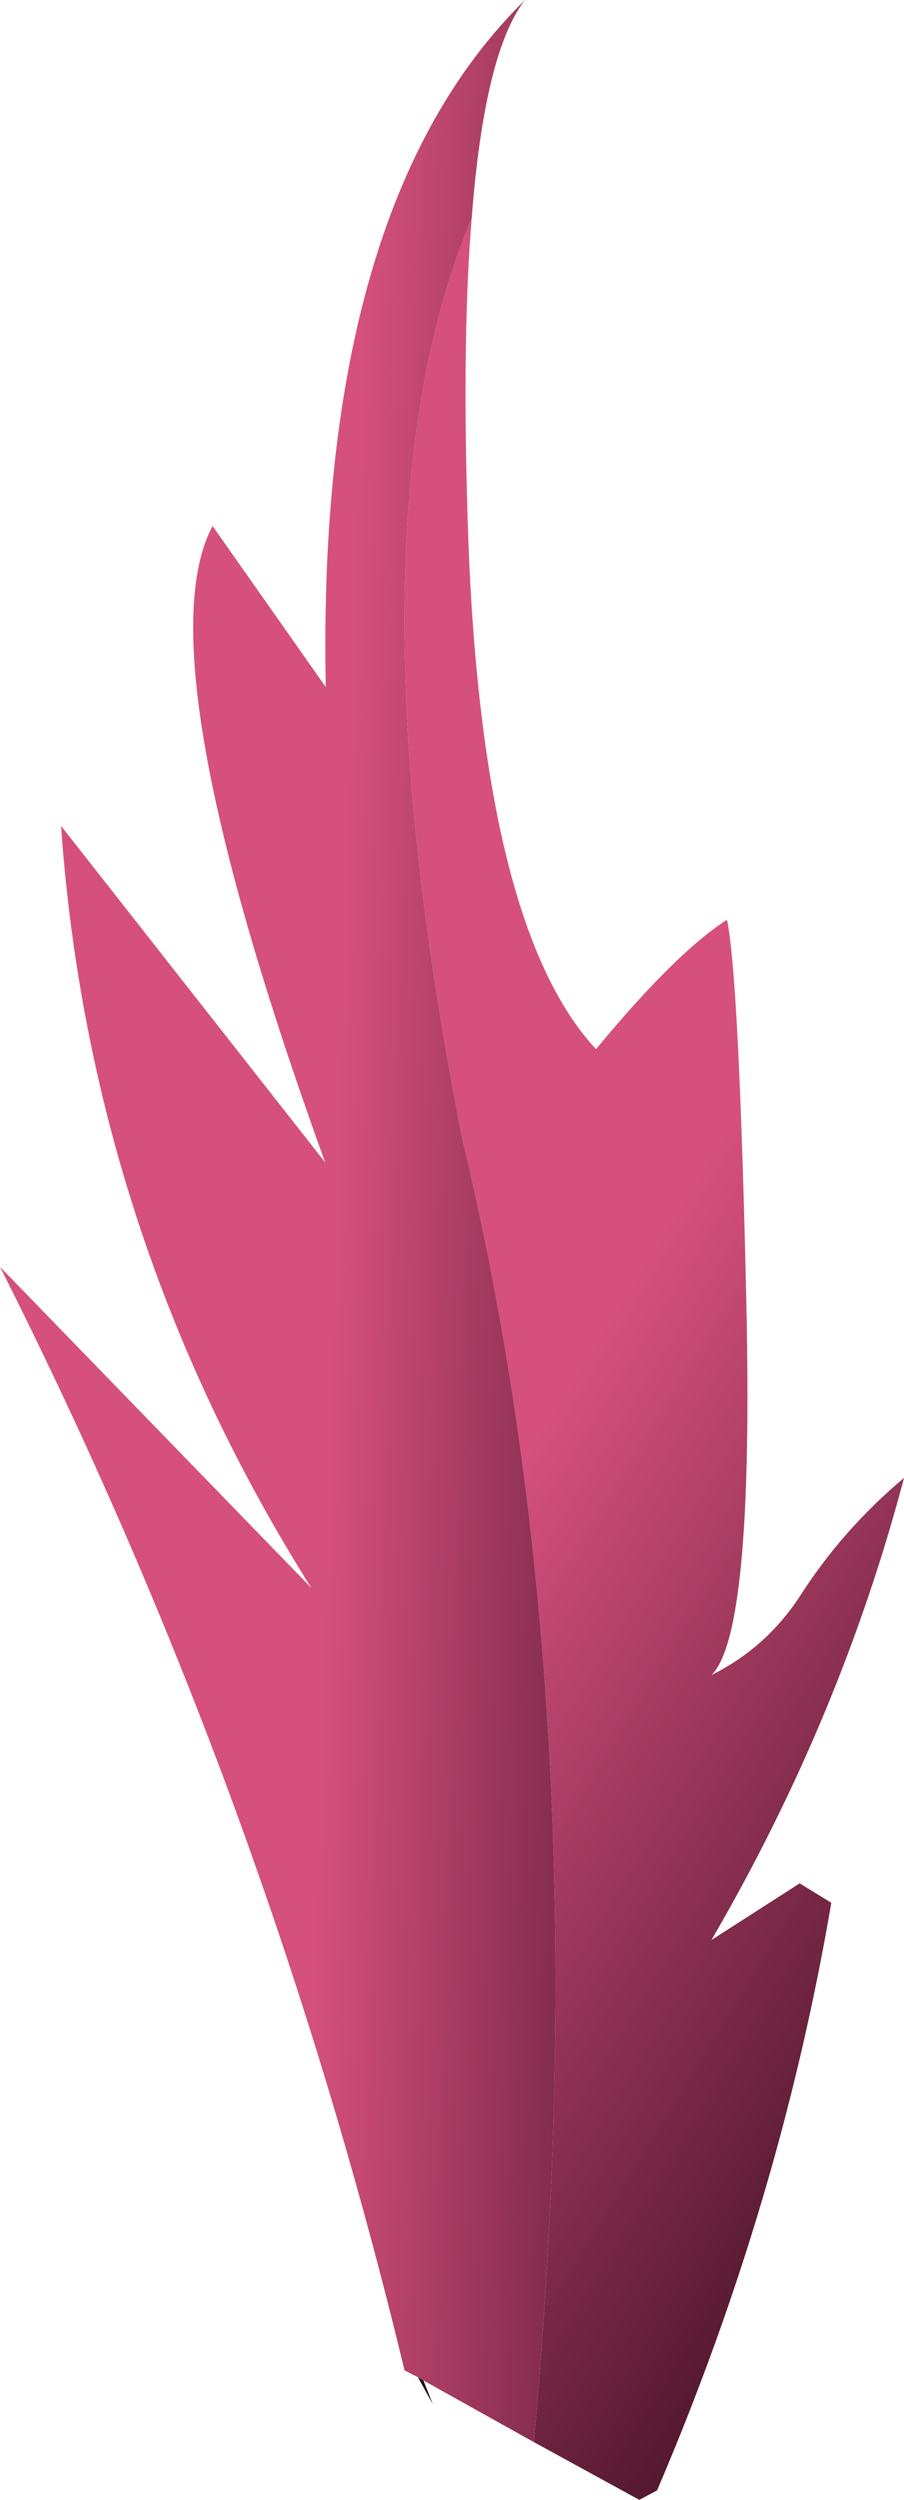
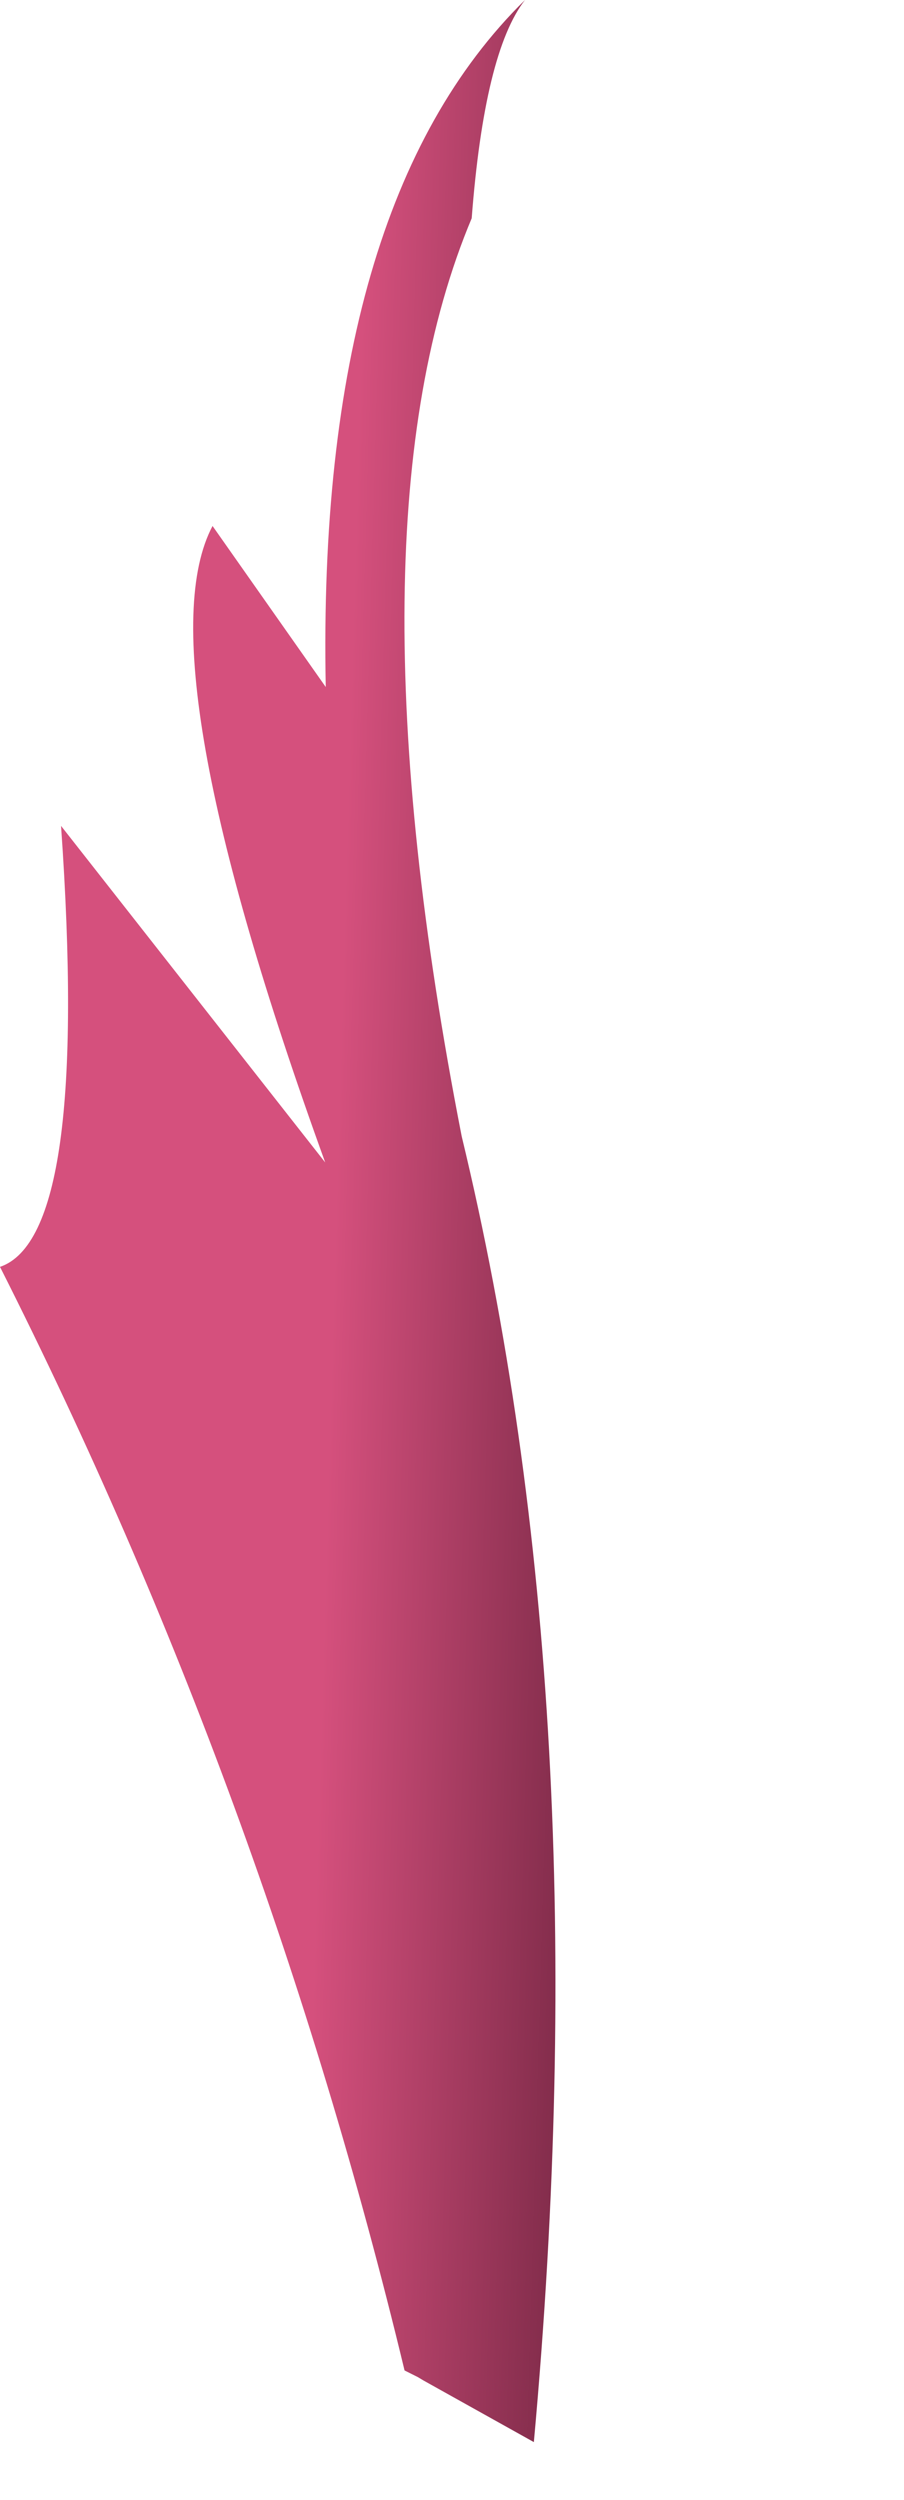
<svg xmlns="http://www.w3.org/2000/svg" height="225.05px" width="81.45px">
  <g transform="matrix(1.0, 0.0, 0.0, 1.0, 48.65, 217.4)">
-     <path d="M-10.5 -3.1 L-9.65 -0.95 -11.0 -3.4 -10.5 -3.1" fill="#1e0d10" fill-rule="evenodd" stroke="none" />
-     <path d="M-6.15 -197.75 Q-7.0 -187.35 -6.55 -171.9 -5.6 -134.4 5.05 -122.95 12.25 -131.65 16.85 -134.6 17.95 -129.4 18.6 -99.85 19.25 -70.3 15.45 -66.6 20.35 -69.05 23.35 -73.6 27.25 -79.7 32.8 -84.35 27.1 -62.75 15.45 -42.75 L23.4 -47.85 26.25 -46.1 Q21.65 -19.1 10.55 6.8 L8.95 7.65 -0.55 2.45 Q5.45 -63.3 -7.05 -115.1 -17.8 -170.05 -6.15 -197.75" fill="url(#gradient0)" fill-rule="evenodd" stroke="none" />
-     <path d="M-0.55 2.45 L-10.5 -3.1 -11.0 -3.4 -12.2 -4.0 Q-24.75 -56.05 -48.65 -103.35 L-20.6 -74.45 Q-40.55 -106.1 -43.15 -143.05 L-19.35 -112.75 Q-35.8 -158.15 -29.5 -170.05 L-19.3 -155.55 Q-20.15 -198.95 -1.35 -217.4 -5.0 -212.7 -6.15 -197.75 -17.8 -170.05 -7.05 -115.1 5.45 -63.3 -0.55 2.45" fill="url(#gradient1)" fill-rule="evenodd" stroke="none" />
+     <path d="M-0.55 2.45 L-10.5 -3.1 -11.0 -3.4 -12.2 -4.0 Q-24.75 -56.05 -48.65 -103.35 Q-40.55 -106.1 -43.15 -143.05 L-19.35 -112.75 Q-35.8 -158.15 -29.5 -170.05 L-19.3 -155.55 Q-20.15 -198.95 -1.35 -217.4 -5.0 -212.7 -6.15 -197.75 -17.8 -170.05 -7.05 -115.1 5.45 -63.3 -0.55 2.45" fill="url(#gradient1)" fill-rule="evenodd" stroke="none" />
  </g>
  <defs>
    <linearGradient gradientTransform="matrix(-0.036, -0.022, 0.058, -0.094, 23.5, -60.9)" gradientUnits="userSpaceOnUse" id="gradient0" spreadMethod="pad" x1="-819.2" x2="819.2">
      <stop offset="0.0" stop-color="#3e0f22" />
      <stop offset="1.0" stop-color="#d5507d" />
    </linearGradient>
    <linearGradient gradientTransform="matrix(-0.025, 5.0E-4, 0.003, -0.103, 3.05, -142.5)" gradientUnits="userSpaceOnUse" id="gradient1" spreadMethod="pad" x1="-819.2" x2="819.2">
      <stop offset="0.0" stop-color="#3e0f22" />
      <stop offset="1.0" stop-color="#d5507d" />
    </linearGradient>
  </defs>
</svg>